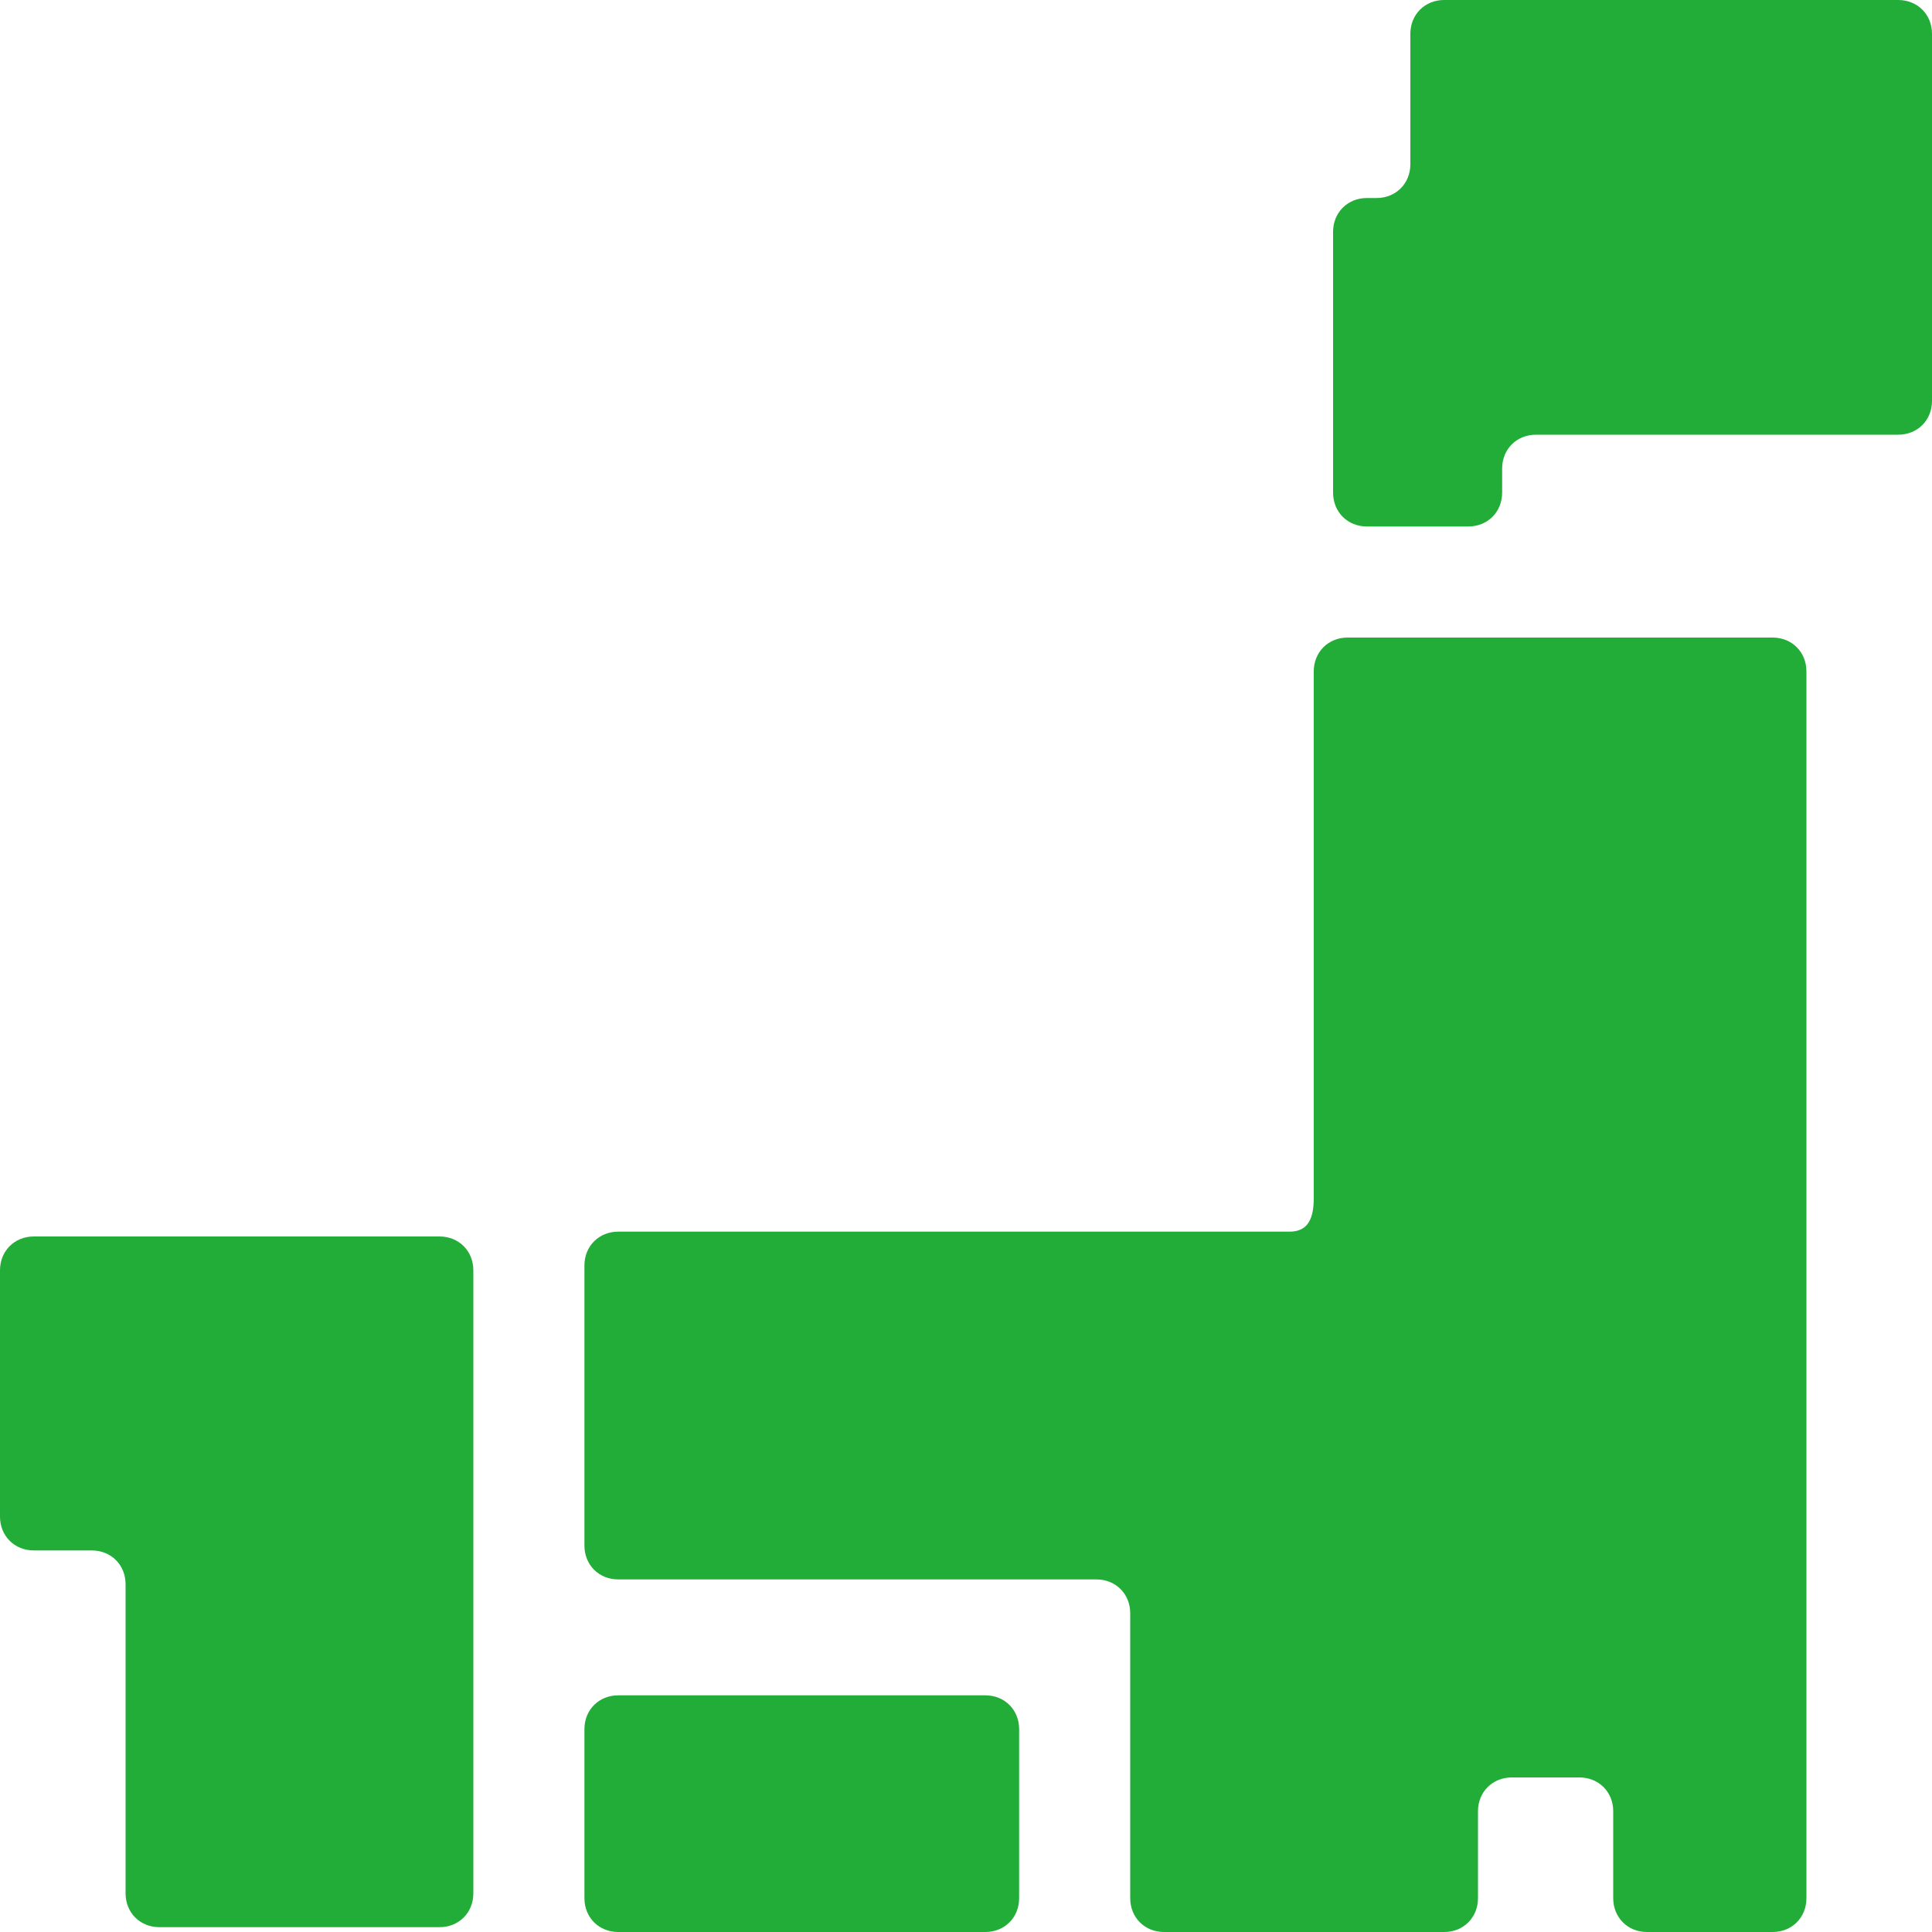
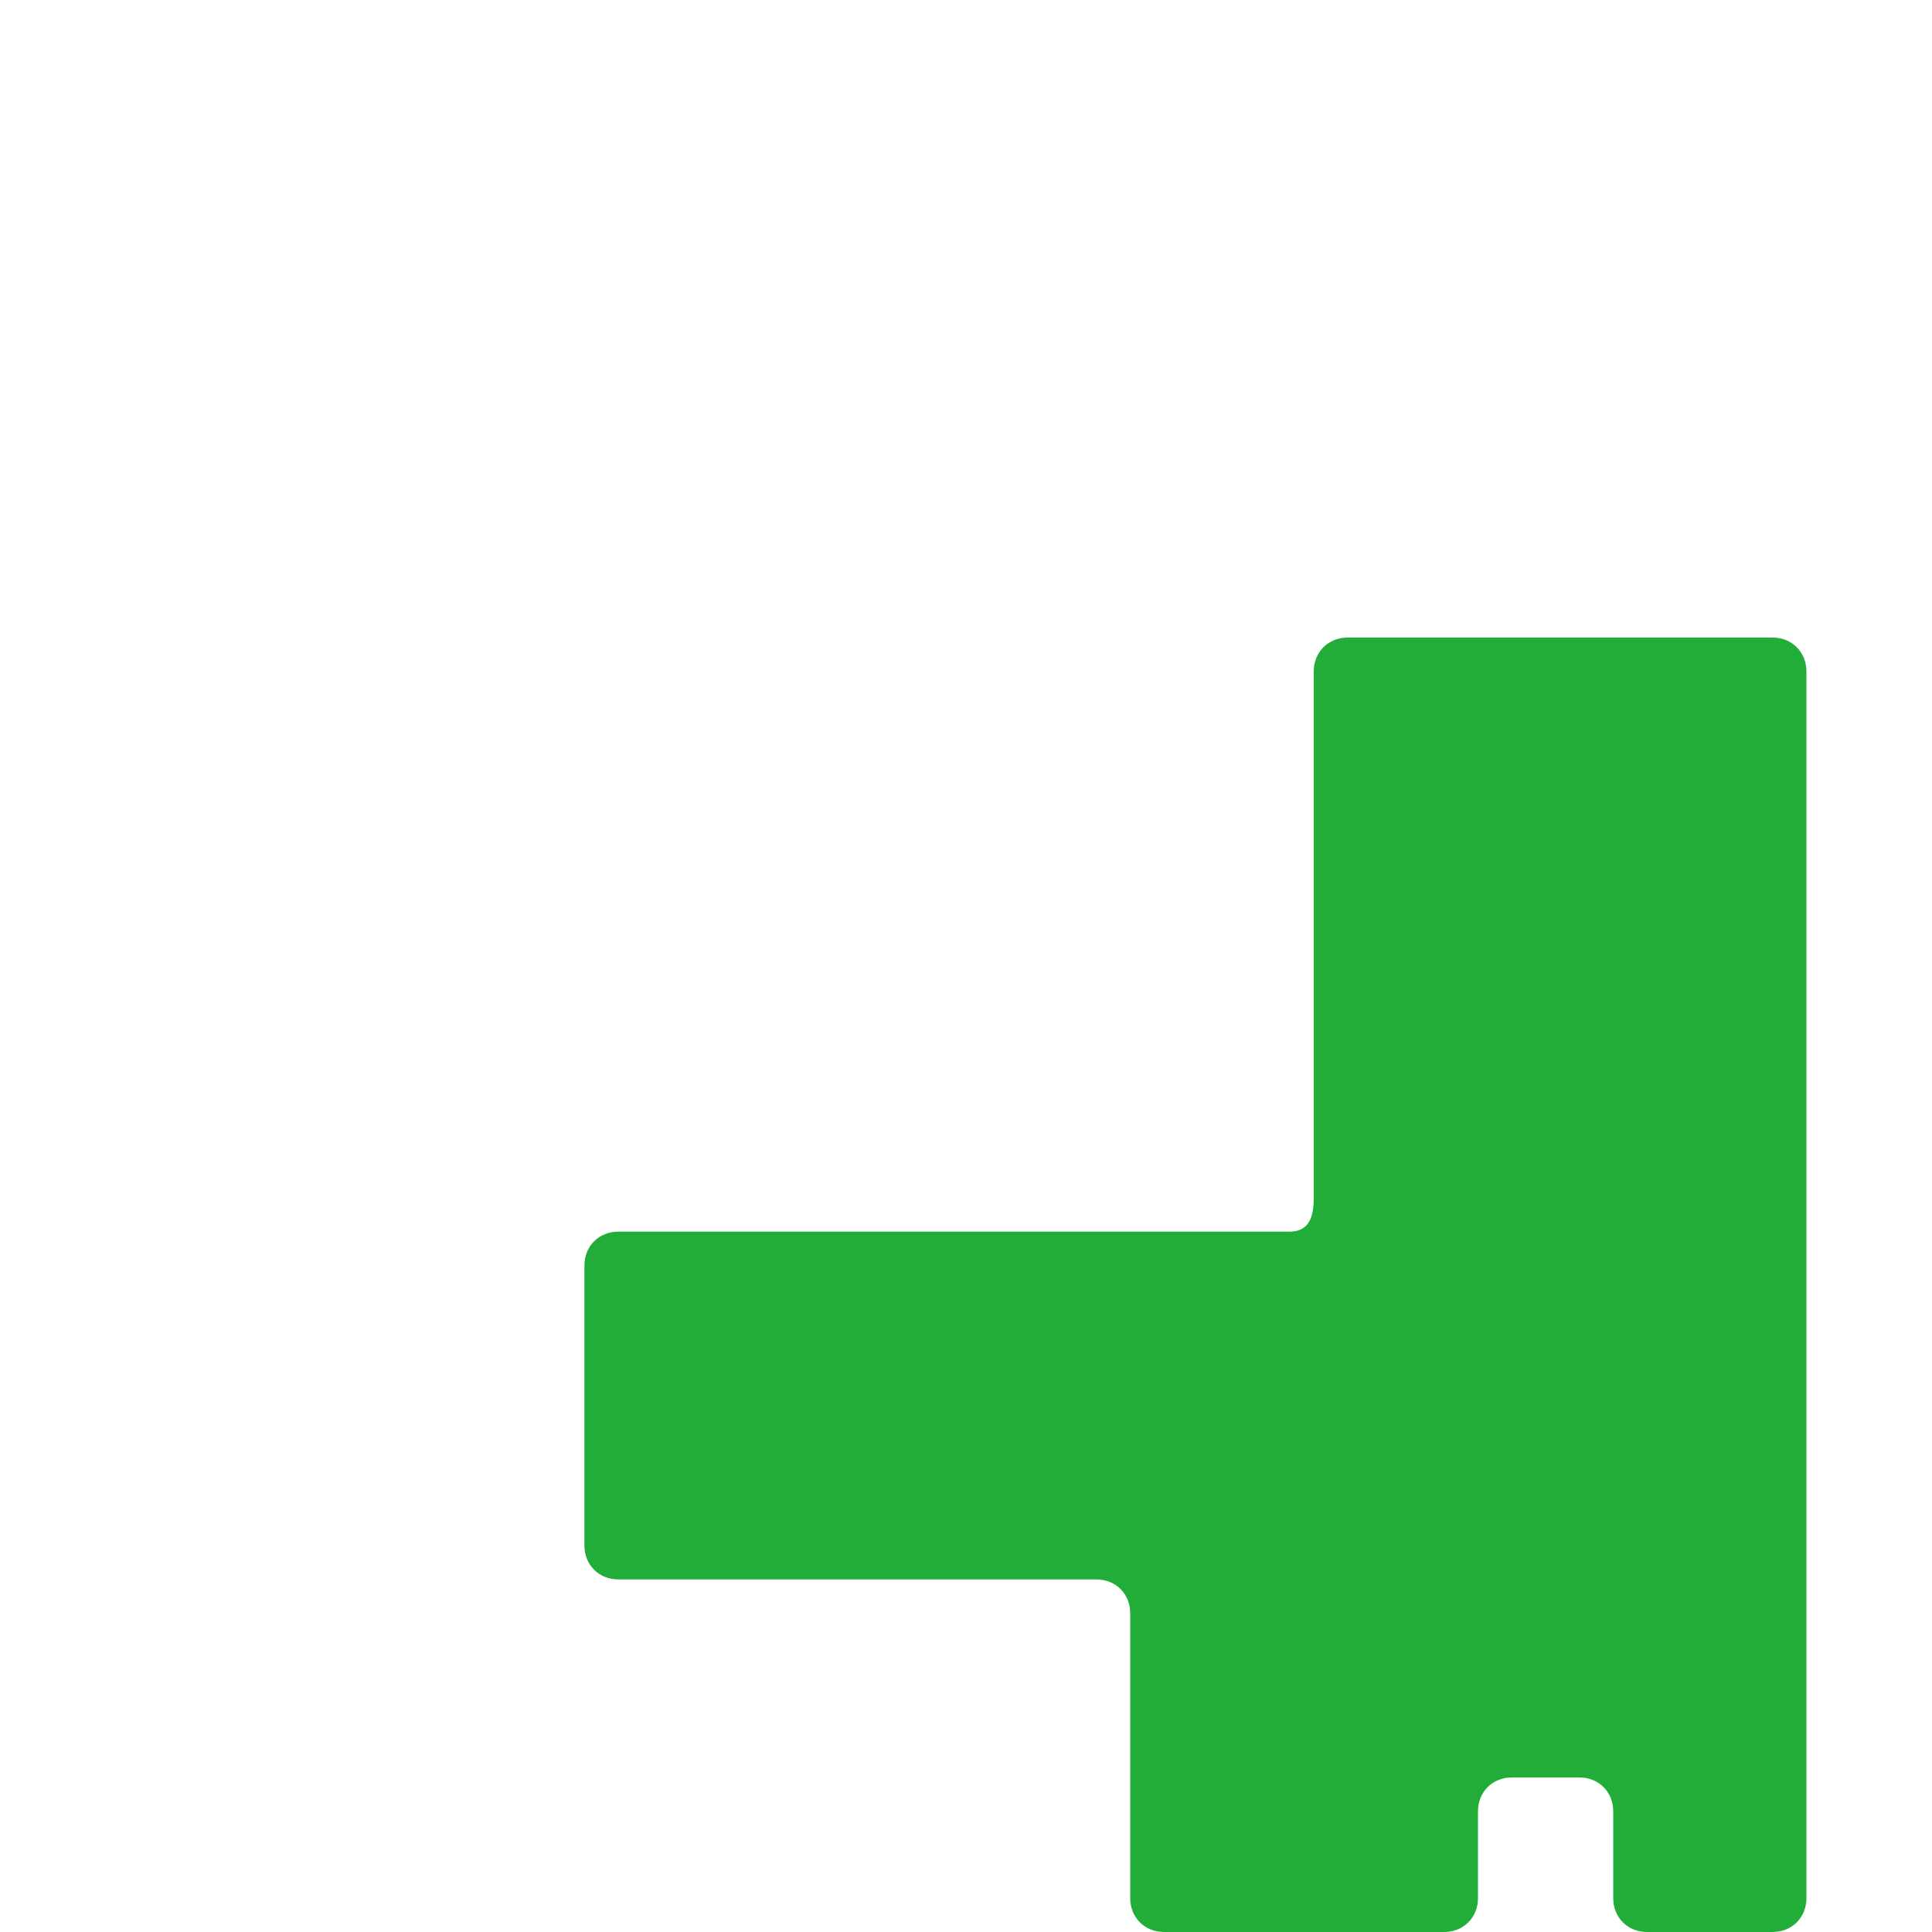
<svg xmlns="http://www.w3.org/2000/svg" id="レイヤー_1" width="40" height="40" viewBox="0 0 40 40">
  <style>.st0{fill:#22ac38}</style>
-   <path class="st0" d="M12.1 39.3c0 .4.3.7.7.7h7.6c.4 0 .7-.3.7-.7v-3.5c0-.4-.3-.7-.7-.7h-7.6c-.4 0-.7.3-.7.7v3.5zM29.9 0c-.4 0-.7.3-.7.7v2.7c0 .4-.3.7-.7.7h-.2c-.4 0-.7.3-.7.7v5.4c0 .4.3.7.7.7h2.1c.4 0 .7-.3.7-.7v-.5c0-.4.3-.7.7-.7h7.5c.4 0 .7-.3.7-.7V.7c0-.4-.3-.7-.7-.7h-9.4zM.7 25.6c-.4 0-.7.3-.7.7v5.1c0 .4.3.7.7.7h1.2c.4 0 .7.3.7.7v6.4c0 .4.3.7.7.7h5.8c.4 0 .7-.3.7-.7V26.3c0-.4-.3-.7-.7-.7H.7z" />
  <path class="st0" d="M27.2 24.8c0 .4-.1.7-.5.7H12.8c-.4 0-.7.3-.7.7V32c0 .4.3.7.7.7h9.9c.4 0 .7.3.7.7v5.9c0 .4.3.7.7.7h5.8c.4 0 .7-.3.7-.7v-1.8c0-.4.3-.7.7-.7h1.4c.4 0 .7.3.7.7v1.8c0 .4.3.7.7.7h2.6c.4 0 .7-.3.7-.7V13.9c0-.4-.3-.7-.7-.7h-8.8c-.4 0-.7.3-.7.7v10.9z" />
</svg>